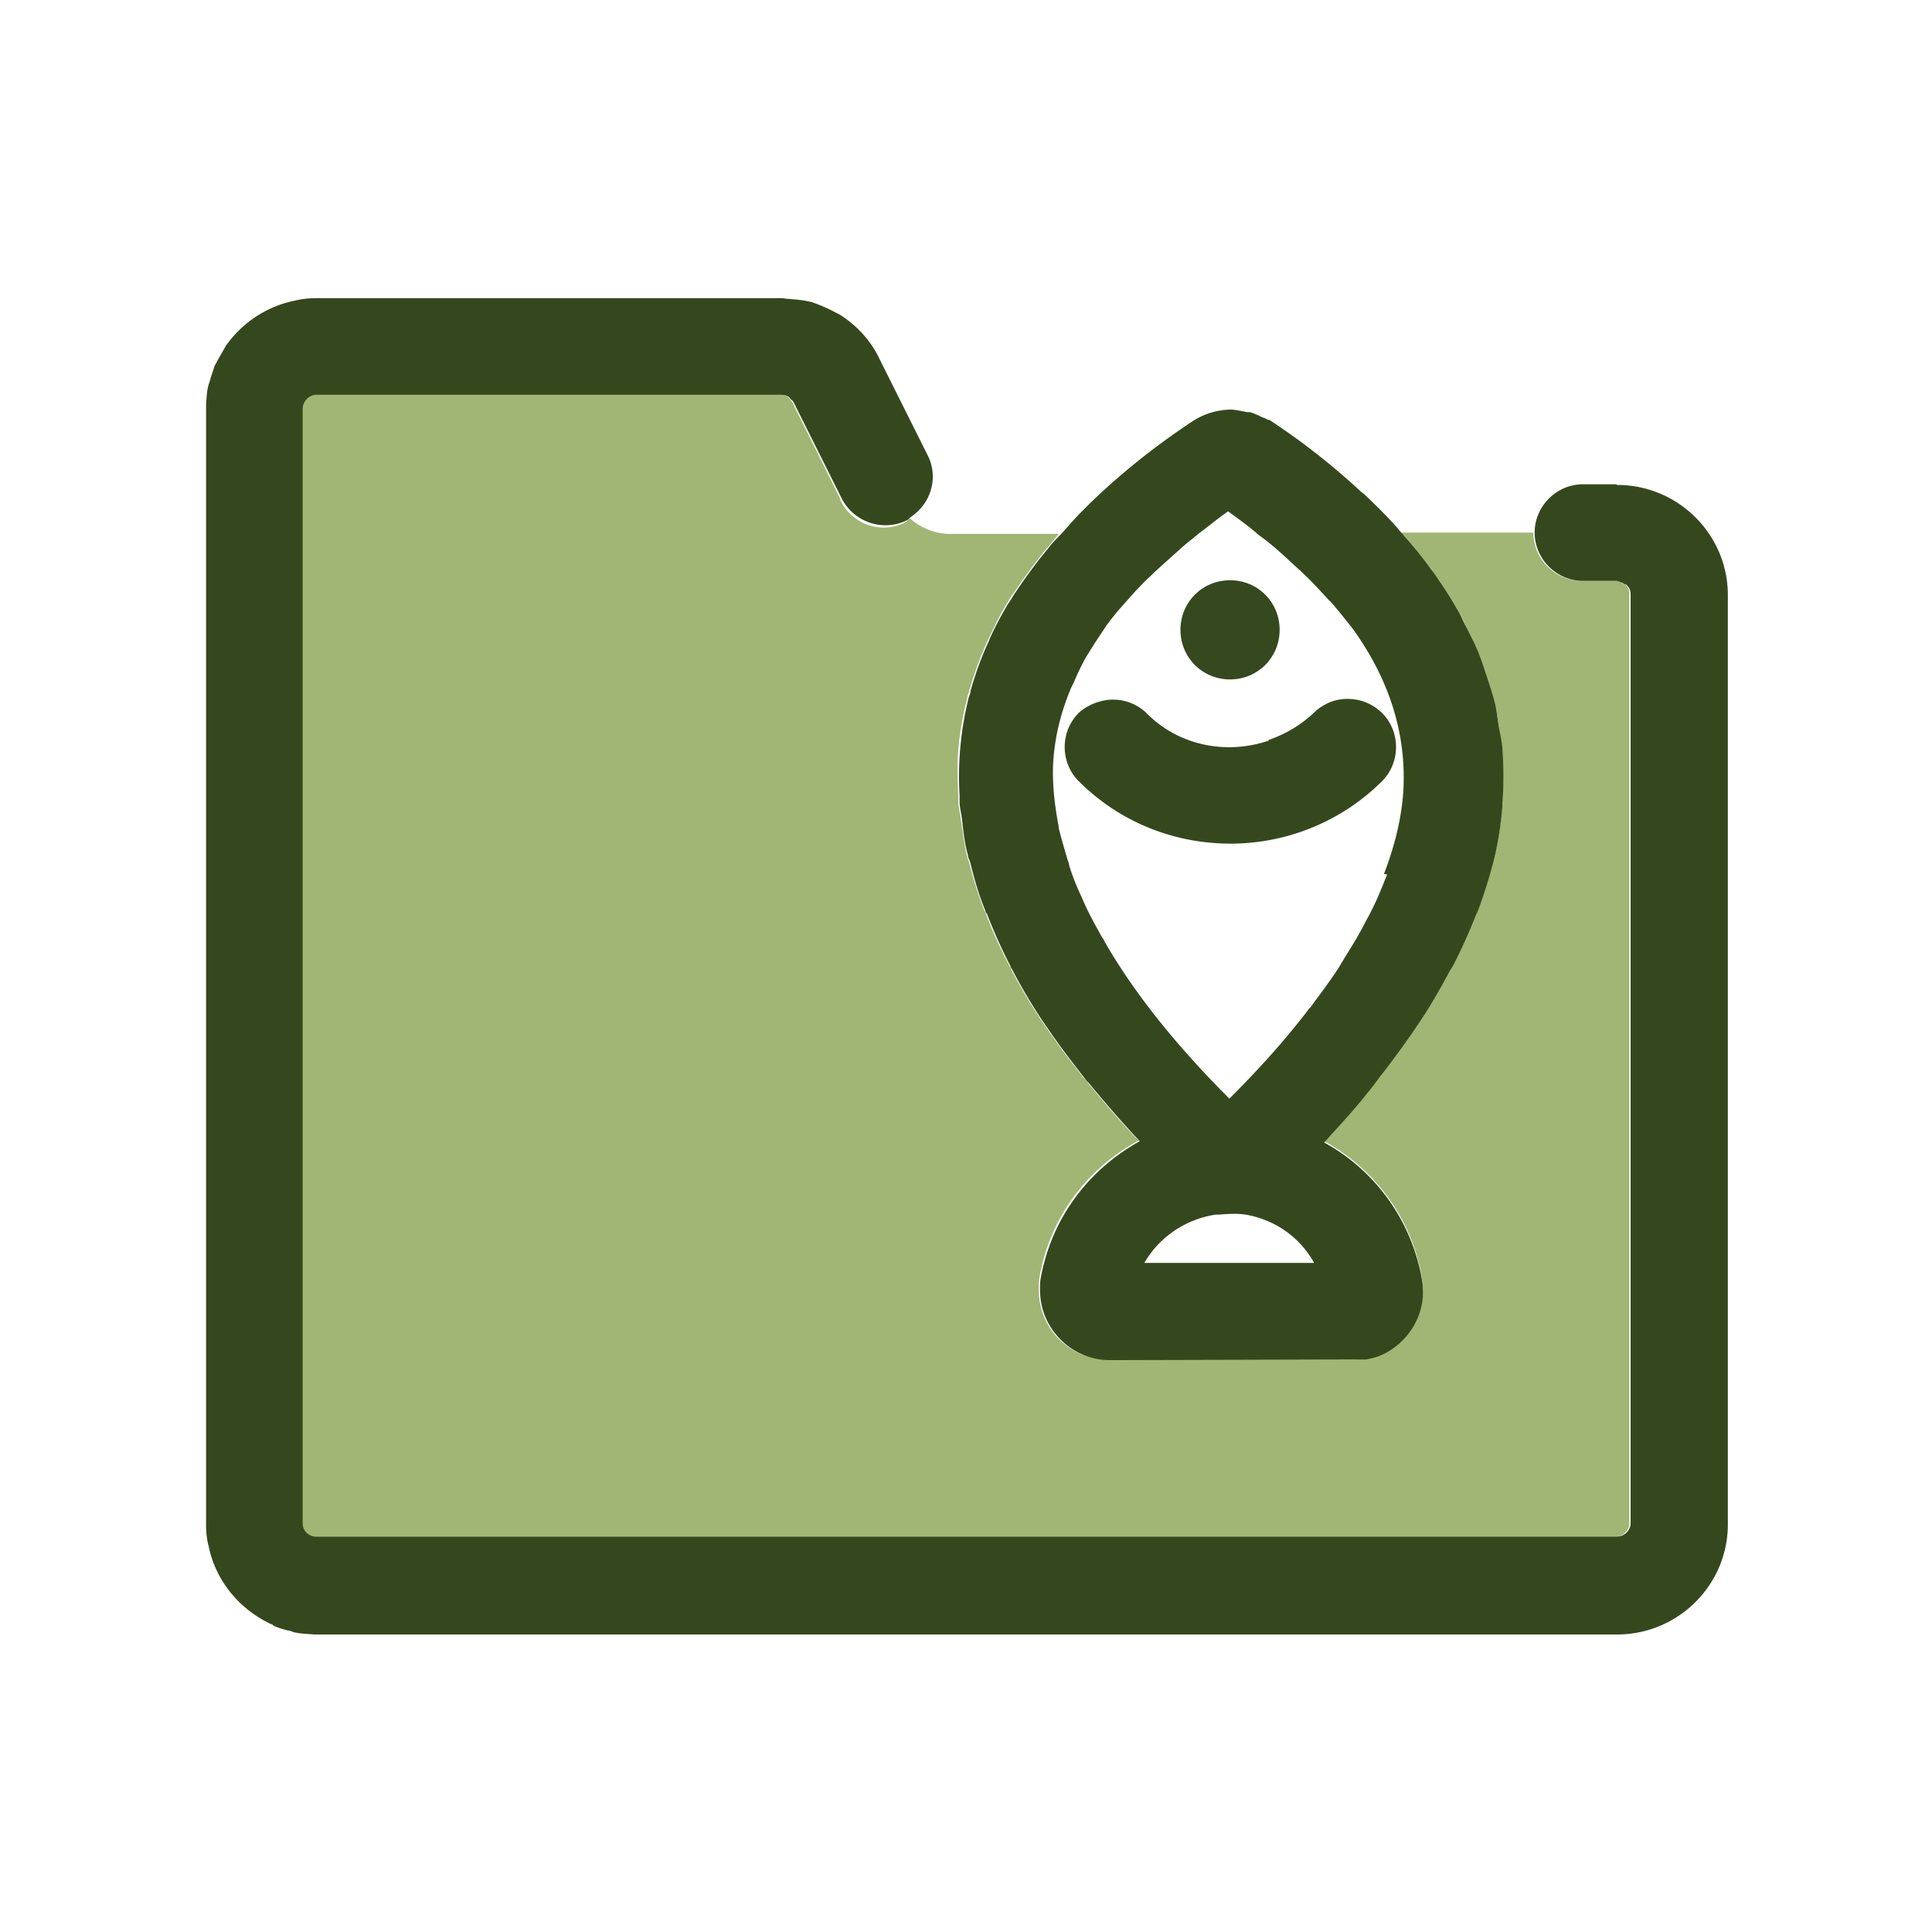
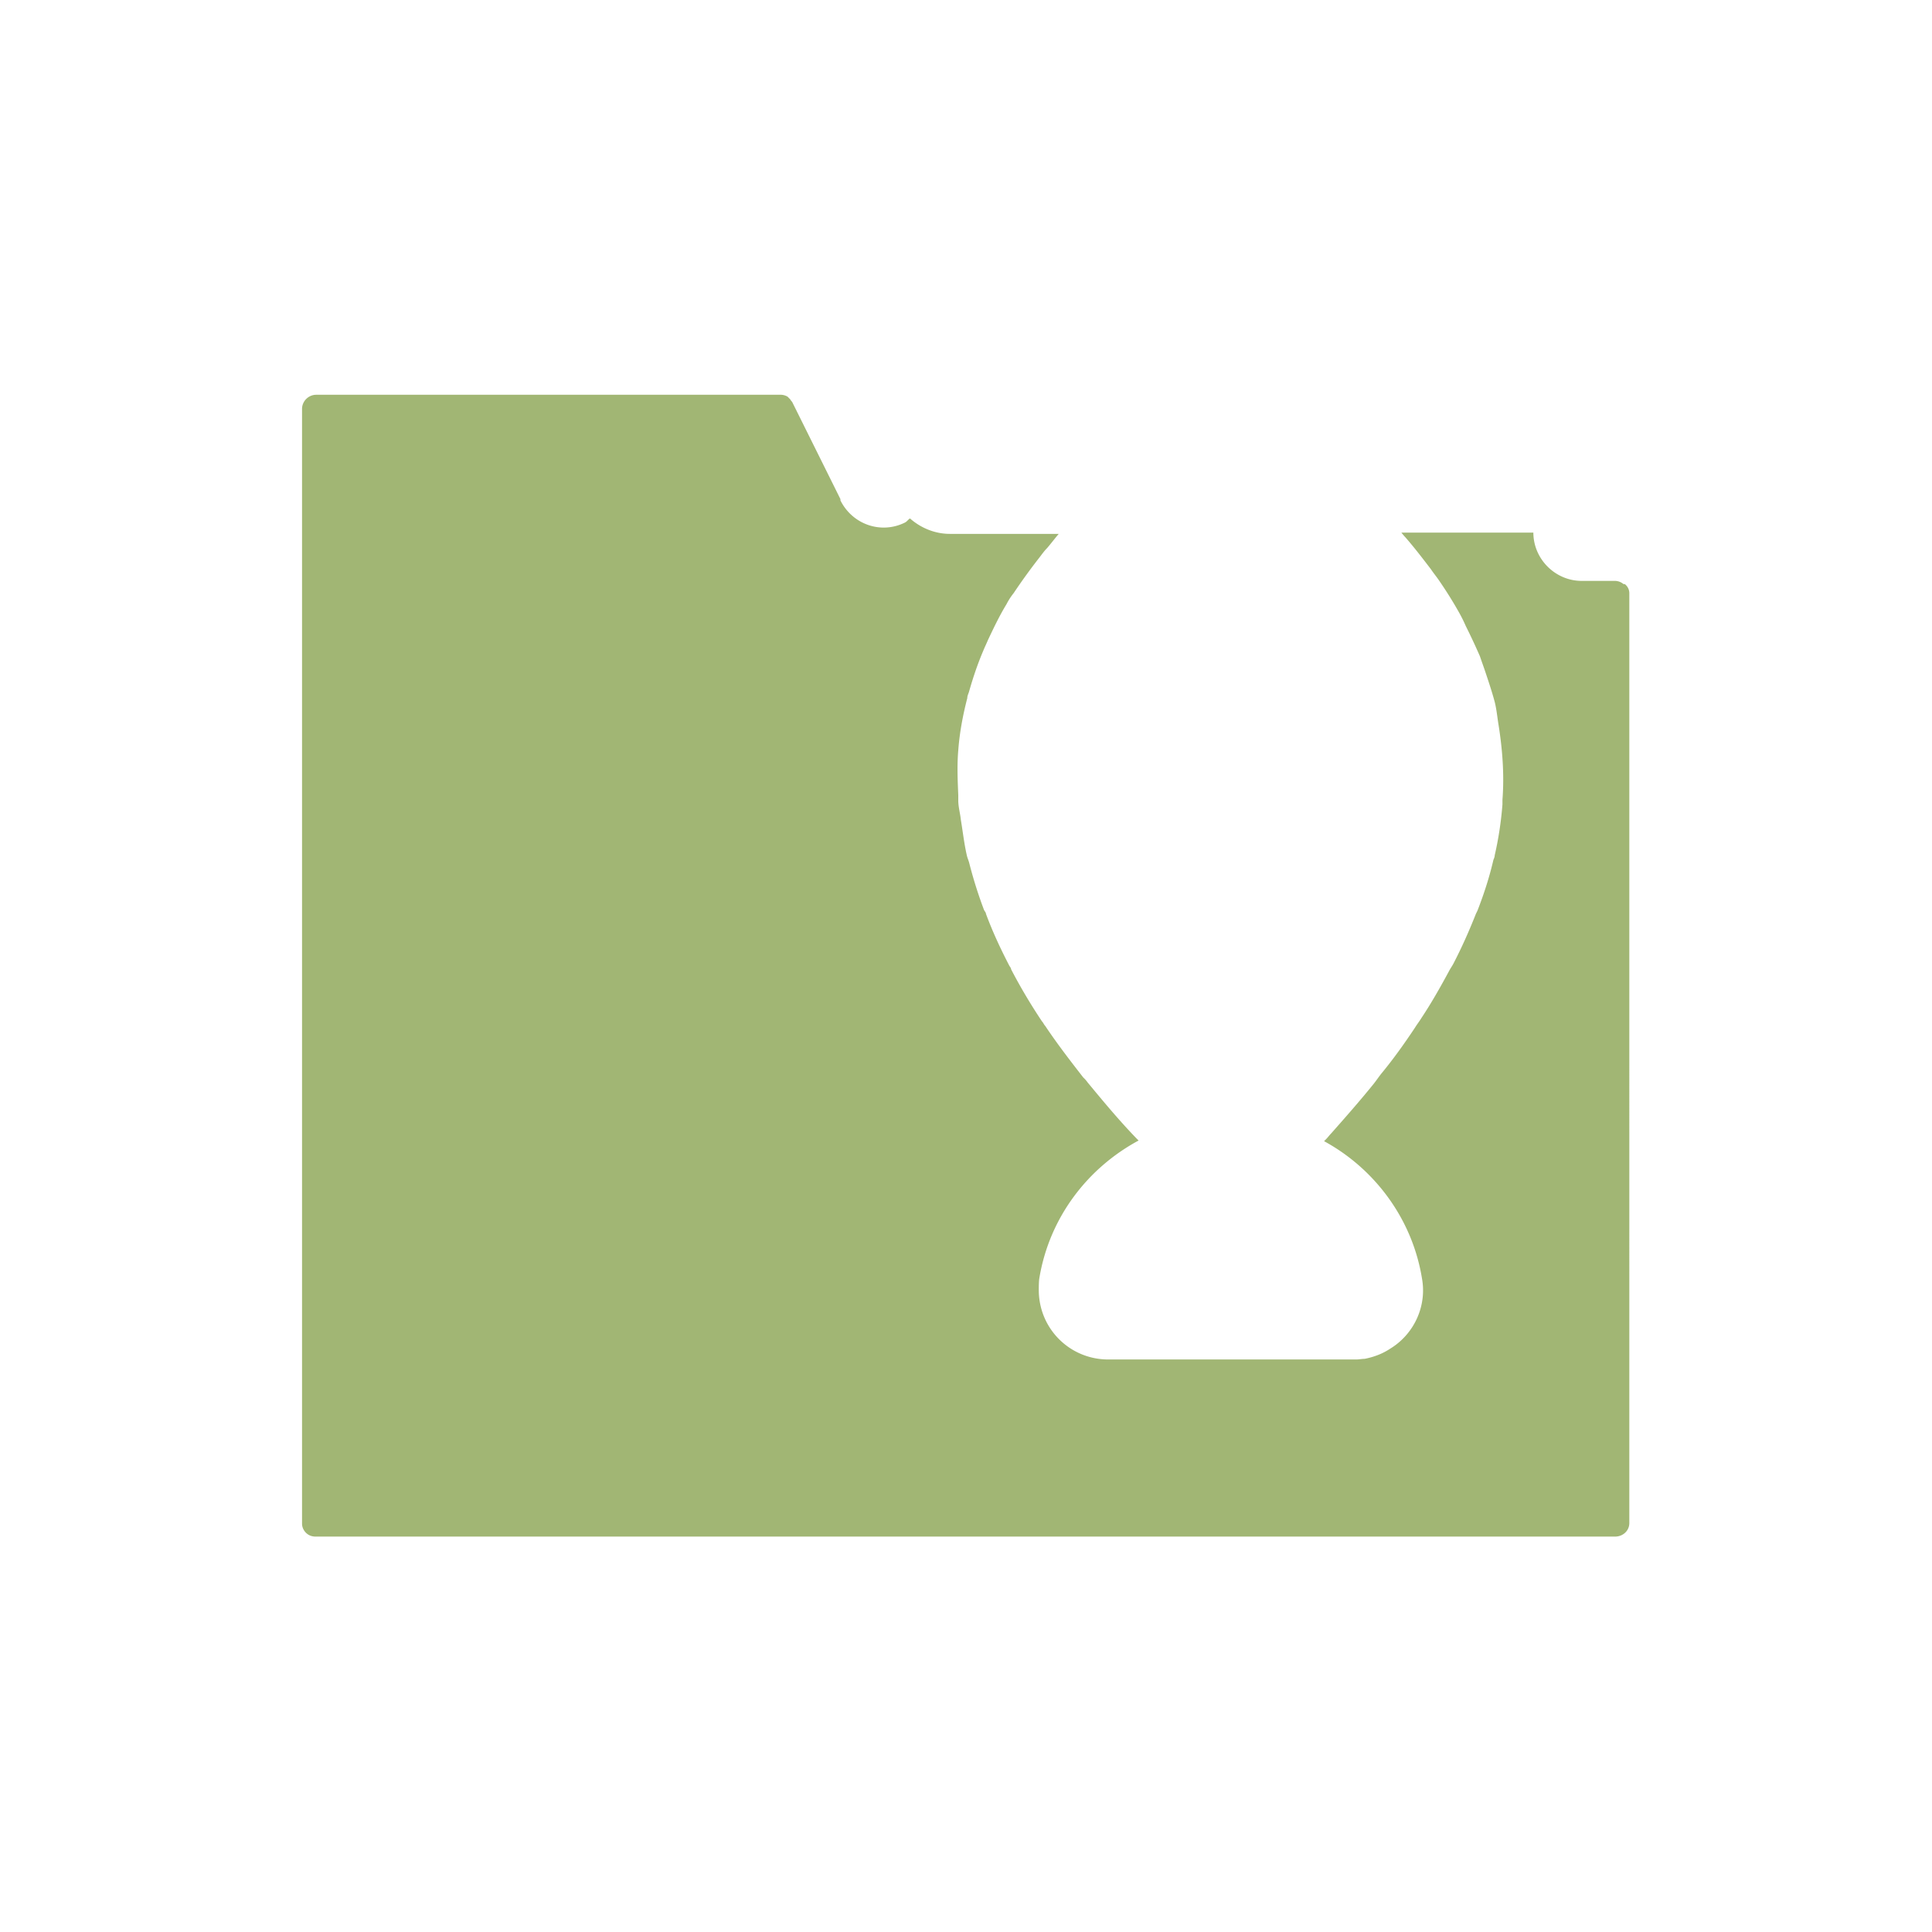
<svg xmlns="http://www.w3.org/2000/svg" viewBox="0 0 30 30">
  <path d="m13.05 7.75-.75-1.51s-.02-.02-.03-.04l-.04-.04a.213.213 0 0 0-.12-.03h-7.2c-.12 0-.22.1-.22.22v17.31c0 .06.03.11.06.14.04.04.09.06.15.06h20.18c.12 0 .22-.09.22-.21V9.22a.18.18 0 0 0-.07-.15h-.02a.21.21 0 0 0-.13-.05h-.52c-.41 0-.75-.34-.75-.75h-2.05s.04.05.06.07c.14.16.27.33.4.5.04.06.09.12.13.18.11.16.21.32.3.48.04.07.08.15.11.22.08.16.15.31.22.47.03.09.06.17.09.26.05.15.1.3.14.45.03.12.04.24.06.36.06.38.09.77.06 1.16v.07c-.02.26-.06.53-.12.79 0 .02-.01.05-.02.07-.06.26-.14.51-.24.77-.01.03-.03.06-.04.09-.1.25-.21.5-.34.75-.02.04-.05.08-.07.12-.13.24-.27.49-.43.73-.03.05-.07.1-.1.15-.16.24-.33.48-.52.71-.04.05-.08.11-.12.16-.21.26-.43.51-.66.77-.03.03-.05.06-.08.09l-.03.03c.79.43 1.37 1.21 1.52 2.13.08.44-.13.87-.49 1.09-.12.08-.25.13-.4.16-.04 0-.09.01-.13.01h-3.85c-.6 0-1.08-.48-1.08-1.08 0-.04 0-.14.01-.19.16-.95.76-1.71 1.54-2.13l-.03-.03-.01-.01c-.27-.28-.51-.57-.75-.86a.5.5 0 0 0-.07-.08c-.21-.27-.41-.53-.59-.8-.02-.02-.03-.05-.05-.07-.18-.27-.34-.54-.48-.81 0-.02-.02-.04-.03-.06-.14-.27-.26-.53-.36-.8 0-.02-.02-.04-.03-.06a6.83 6.83 0 0 1-.23-.73c-.01-.04-.03-.08-.04-.13-.04-.18-.06-.36-.09-.54-.01-.1-.04-.2-.04-.3v-.08c-.01-.24-.02-.47 0-.7.02-.27.07-.54.14-.81 0-.04.02-.07.03-.11.06-.21.13-.42.22-.63.02-.05.05-.11.07-.16.09-.19.18-.38.29-.56a.99.99 0 0 1 .11-.17c.12-.18.25-.36.39-.54.04-.05.08-.11.13-.16.06-.07.12-.15.18-.22h-1.69c-.23 0-.45-.09-.62-.24-.03.02-.04.04-.07.06-.37.19-.82.04-1.01-.34Z" fill="#a1b674" />
-   <path d="M25.09 7.52h-.51c-.41 0-.75.34-.75.75s.34.75.75.75h.52s.09.02.12.05h.02c.05.04.08.09.08.15v14.43c0 .11-.09.21-.22.21H4.91c-.06 0-.11-.02-.15-.06a.197.197 0 0 1-.06-.14V6.35c0-.12.1-.22.22-.22h7.21s.07 0 .11.03c.02.01.03.03.04.04.01.01.03.02.04.04l.75 1.5c.19.37.64.52 1.01.34.03-.01.04-.04.06-.05.24-.16.37-.43.34-.71a.728.728 0 0 0-.07-.24l-.75-1.5c-.14-.3-.37-.54-.63-.7l-.06-.03a2.43 2.43 0 0 0-.37-.16c-.12-.03-.25-.04-.37-.05-.03 0-.06-.01-.1-.01H4.92c-.12 0-.23.01-.35.04-.44.09-.82.35-1.07.71 0 0 0 .01-.01.02l-.12.21c-.01.03-.03.05-.04.08l-.06.18c-.01.05-.03.09-.04.14-.02.08-.02.16-.03.25v17.41c0 .12.01.23.04.34.11.54.48.98.97 1.21.02 0 .03.02.05.03.07.03.14.05.22.07.04 0 .07.03.11.03.09.02.18.02.28.03h20.24c.95 0 1.72-.77 1.72-1.71V9.24c0-.94-.77-1.71-1.72-1.71Z" fill="#35481d" />
-   <path d="M19.7 11.5c-.64.22-1.39.09-1.9-.43a.744.744 0 0 0-.71-.18c-.12.03-.24.09-.34.18-.29.29-.29.77 0 1.06.65.65 1.5.97 2.36.97.85 0 1.71-.33 2.35-.97.29-.29.29-.77 0-1.06a.765.765 0 0 0-.8-.17c-.09.04-.18.09-.25.16-.21.2-.45.34-.71.43Z" fill="#35481d" />
-   <path d="M23.33 11.63c-.01-.13-.04-.25-.06-.37-.02-.12-.03-.24-.06-.36-.04-.15-.09-.3-.14-.45a7.71 7.71 0 0 0-.09-.26c-.06-.16-.14-.31-.22-.47-.04-.07-.07-.15-.11-.22a6.3 6.3 0 0 0-.3-.48c-.04-.06-.08-.12-.13-.18-.12-.17-.25-.33-.4-.5-.02-.02-.04-.05-.06-.07-.02-.02-.04-.04-.05-.06-.16-.18-.33-.35-.51-.52a.218.218 0 0 0-.05-.04c-.42-.39-.89-.77-1.44-1.13h-.02c-.03-.02-.06-.03-.09-.04-.06-.03-.12-.06-.19-.08-.03 0-.06 0-.09-.01-.07-.01-.14-.03-.21-.03a1.115 1.115 0 0 0-.59.18c-.62.41-1.16.85-1.62 1.3l-.11.11c-.11.11-.21.23-.31.34-.07.07-.14.14-.2.22l-.13.16c-.14.18-.27.36-.39.54-.04.06-.07.12-.11.17-.11.19-.21.37-.29.56-.02.05-.05.11-.07.16-.09.21-.16.42-.22.63 0 .04-.02.07-.03.11-.12.49-.17.99-.14 1.51v.09c0 .1.03.2.04.3.02.18.04.36.09.54 0 .04.03.08.04.13.06.24.13.49.23.73 0 .02.02.04.03.06.1.26.22.53.36.8 0 .02.02.04.03.06.14.27.3.54.48.81.02.02.03.05.05.07.18.27.38.53.59.8a.5.5 0 0 0 .07.08c.23.28.48.57.75.86l.01.01c0 .01.02.02.03.03a2.871 2.871 0 0 0 0 0c-.78.43-1.37 1.18-1.54 2.13-.01.04-.01.13-.01.13v.06c0 .59.49 1.08 1.08 1.08h.11l3.74-.01h.12c.15-.02.28-.07.4-.15.35-.23.56-.65.48-1.09-.16-.92-.73-1.7-1.52-2.13l.03-.03c.03-.03.05-.06.08-.09.24-.26.46-.51.66-.77.04-.05.08-.11.12-.16.19-.24.36-.48.52-.71.03-.05.07-.1.1-.15.16-.24.3-.49.43-.73.02-.04.05-.08.07-.12.13-.25.24-.5.34-.75.01-.03.03-.06.04-.09a7.576 7.576 0 0 0 .26-.84c.06-.26.1-.53.12-.79v-.04c.02-.27.02-.55 0-.82Zm-2.93 7.98h-2.63c.23-.4.64-.68 1.11-.75h.05c.13-.01.27-.02.41 0 .46.08.84.35 1.06.74Zm1.14-6.03s-.02.05-.03.07c-.07.18-.15.37-.25.56-.02.04-.04.07-.06.11-.09.18-.2.36-.32.55-.02.04-.05.08-.07.12-.12.19-.26.38-.41.58a.55.55 0 0 1-.07.09c-.35.46-.76.92-1.24 1.4-.85-.85-1.5-1.67-1.95-2.46 0-.02-.02-.03-.03-.05-.1-.18-.2-.36-.28-.54-.01-.02-.02-.05-.03-.07-.08-.17-.15-.34-.2-.51 0-.02-.01-.05-.02-.07-.05-.17-.1-.34-.14-.5v-.02c-.07-.37-.11-.73-.08-1.08.03-.36.12-.71.26-1.05.02-.05.05-.1.07-.15.05-.12.11-.24.17-.35l.15-.24.18-.27c.06-.08.13-.17.2-.25l.24-.27c.07-.07.14-.15.22-.22.12-.12.25-.23.38-.35.06-.05.11-.1.17-.15.07-.06.15-.12.22-.18.15-.11.29-.23.45-.34.15.11.29.21.42.32 0 0 .02.01.02.02.05.04.11.08.16.12.15.12.28.24.41.36.04.04.09.08.13.12.14.13.26.26.38.39.02.02.04.05.07.07.13.15.24.29.35.43.61.85.83 1.7.78 2.53-.03.41-.13.83-.3 1.27Z" fill="#35481d" />
-   <path d="M19.1 9.01c-.43 0-.77.34-.77.77s.34.77.77.77.77-.34.77-.77-.34-.77-.77-.77Z" fill="#35481e" />
</svg>